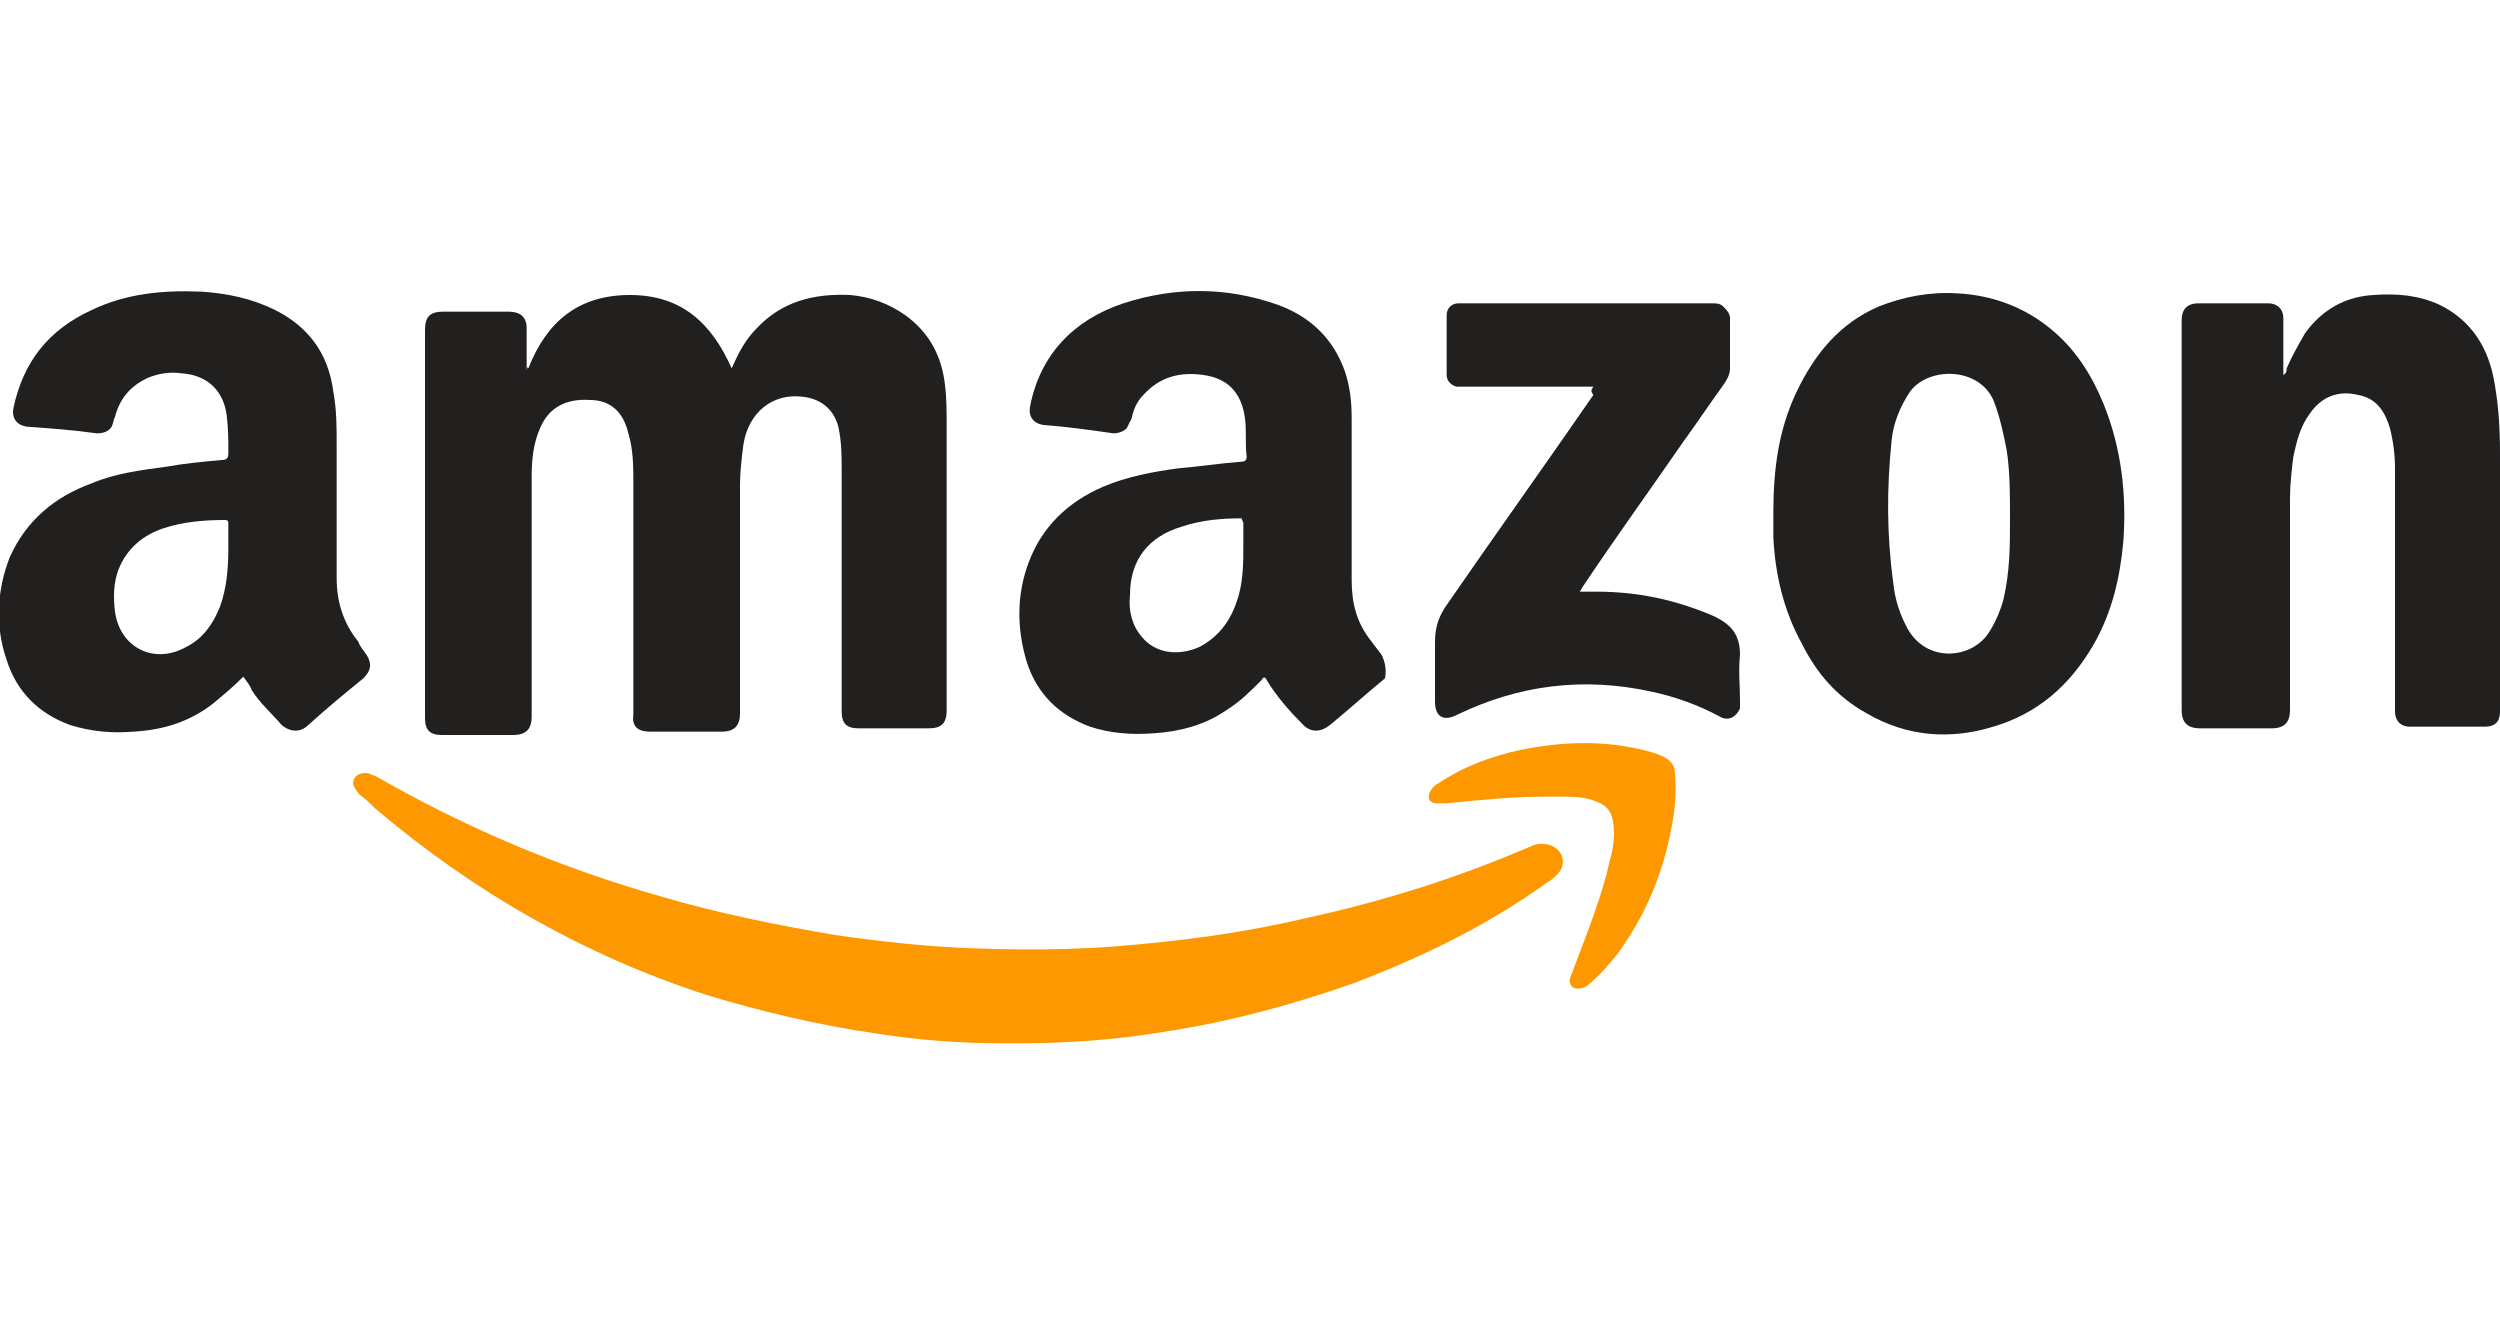
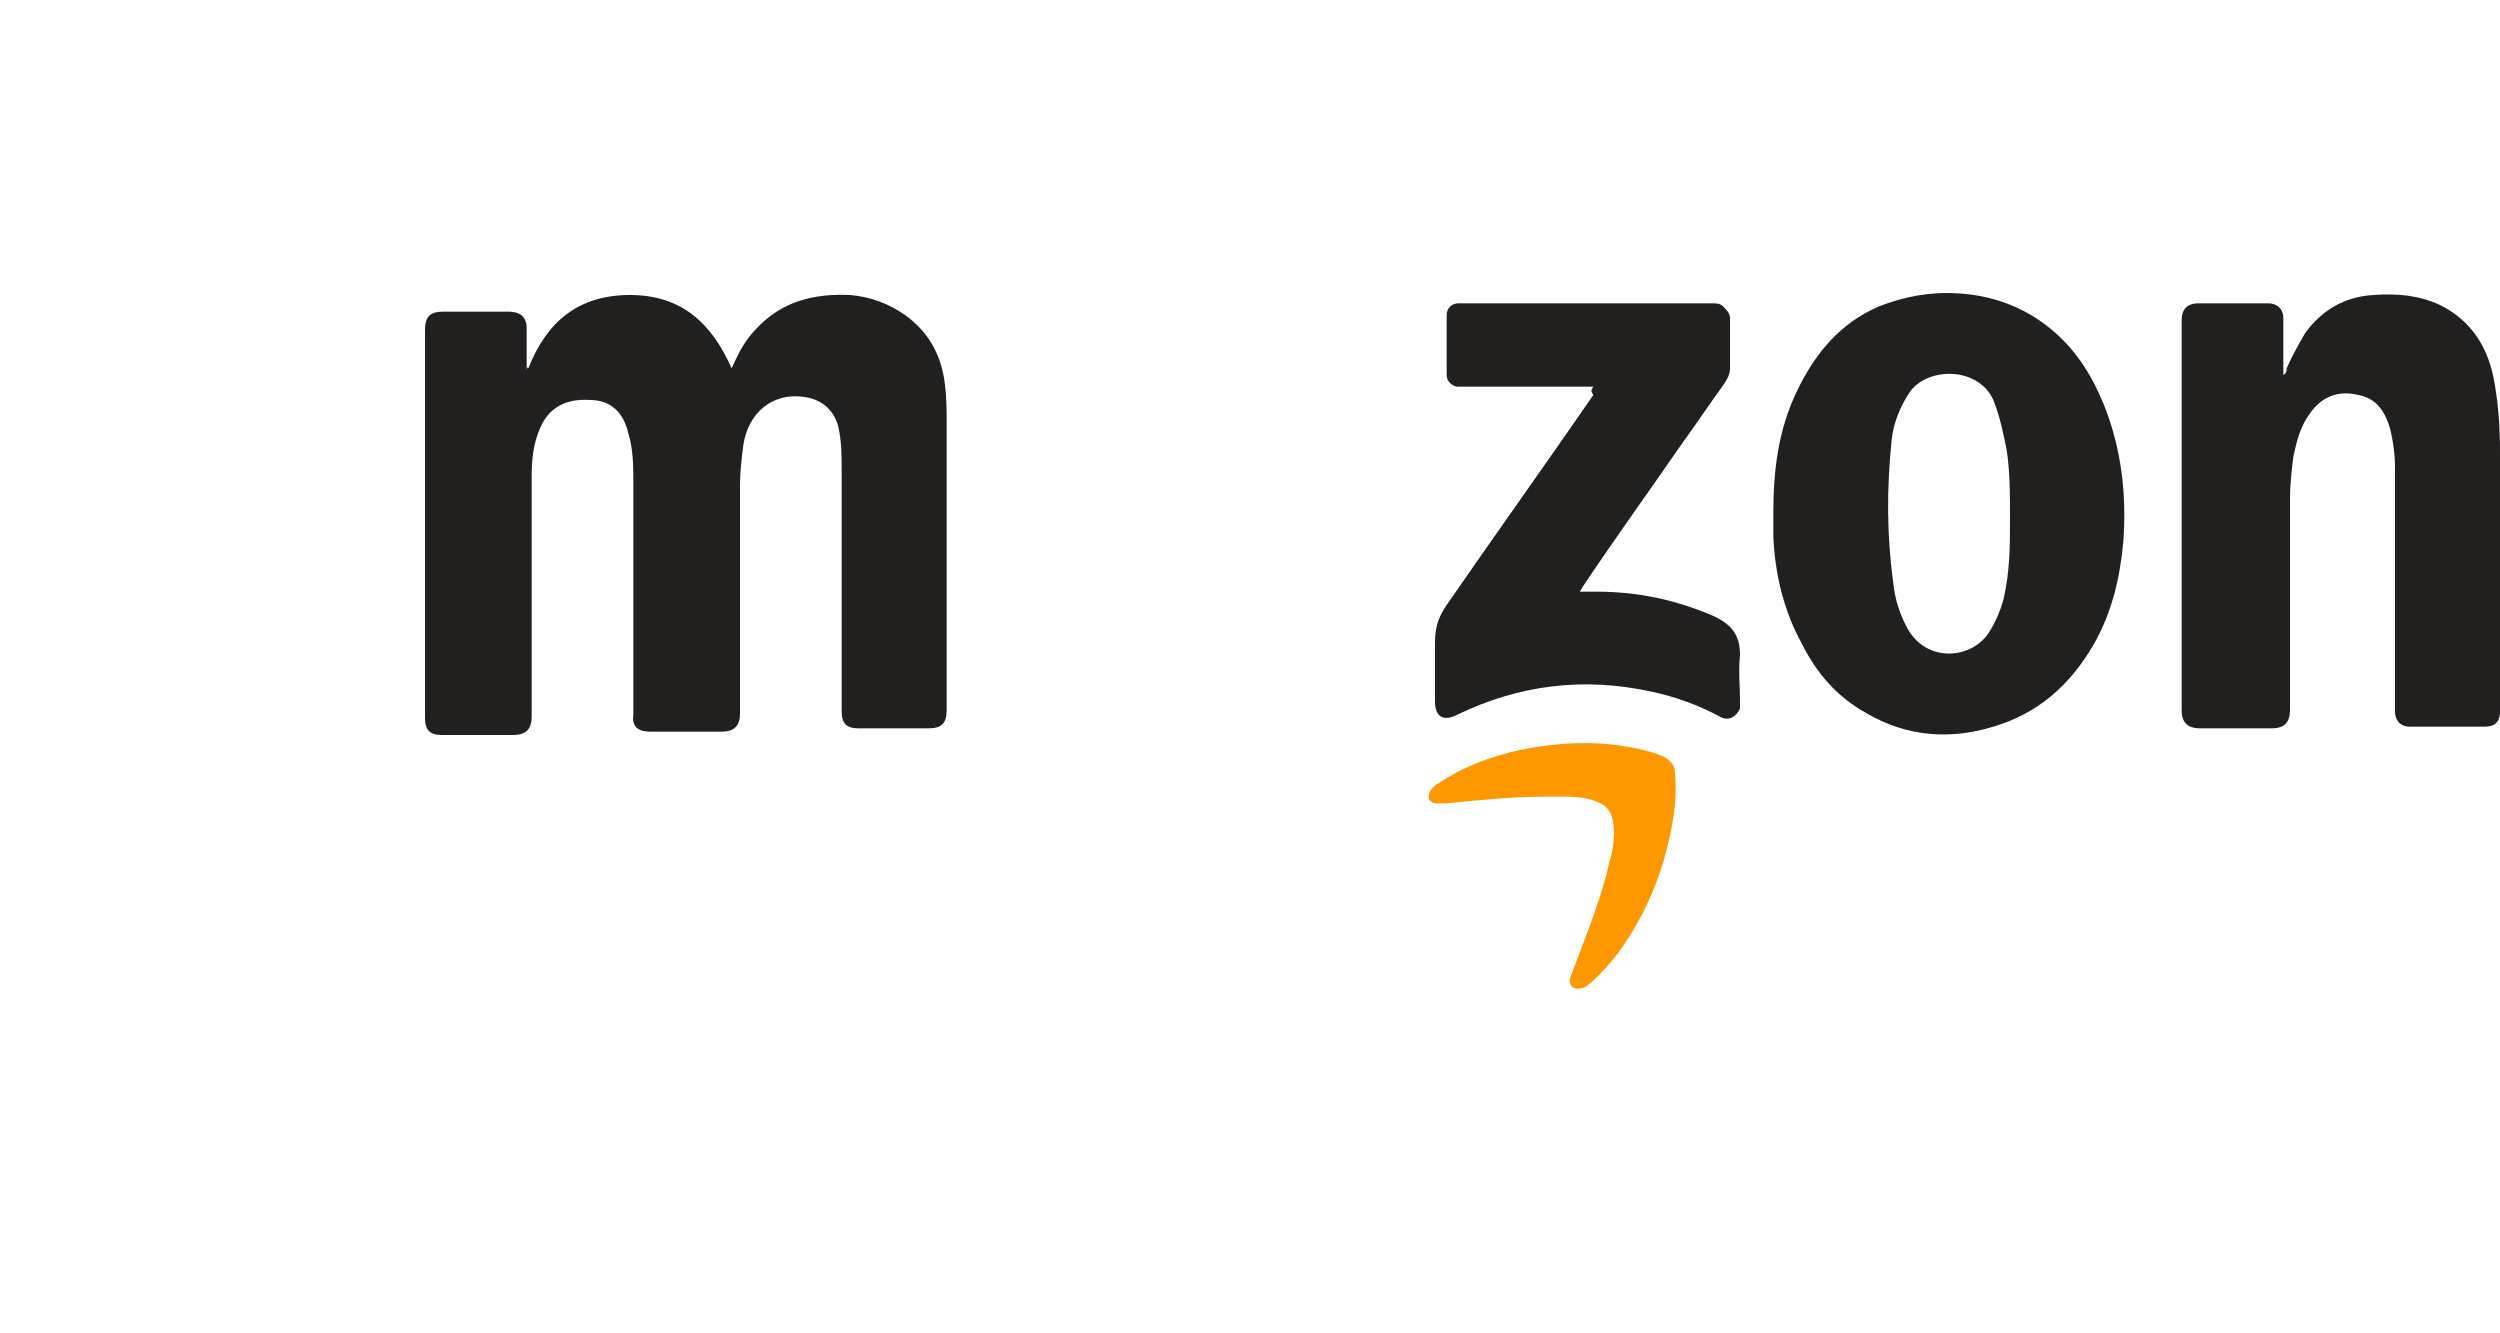
<svg xmlns="http://www.w3.org/2000/svg" version="1.1" id="Layer_1" x="0px" y="0px" width="150px" height="80px" viewBox="0 0 150 80" style="enable-background:new 0 0 150 80;" xml:space="preserve">
  <style type="text/css">
	.st0{fill:#221F1F;}
	.st1{fill:#FE9800;}
</style>
  <g>
    <path class="st0" d="M31.7,22.1c1.1-2.8,3-4.4,6.1-4.4c3.1,0,4.9,1.7,6.1,4.4c0.4-0.9,0.8-1.7,1.5-2.4c1.5-1.6,3.4-2.1,5.6-2   c1.2,0.1,2.3,0.5,3.3,1.2c1.4,1,2.2,2.4,2.4,4.2c0.1,0.8,0.1,1.7,0.1,2.5c0,5.7,0,11.3,0,17c0,0.8-0.3,1.1-1.1,1.1   c-1.4,0-2.8,0-4.2,0c-0.7,0-1-0.3-1-1c0-4.8,0-9.6,0-14.4c0-0.9,0-1.8-0.2-2.7c-0.3-1.1-1.1-1.7-2.2-1.8c-1.7-0.2-3.2,0.9-3.5,2.9   c-0.1,0.8-0.2,1.6-0.2,2.4c0,4.6,0,9.1,0,13.7c0,0.7-0.3,1.1-1.1,1.1c-1.4,0-2.8,0-4.3,0c-0.7,0-1.1-0.3-1-1c0-4.6,0-9.3,0-13.9   c0-1,0-2-0.3-3c-0.3-1.3-1.1-2-2.3-2c-1.5-0.1-2.5,0.5-3,1.7c-0.4,0.9-0.5,1.9-0.5,2.9c0,0.4,0,0.8,0,1.2c0,4.4,0,8.8,0,13.2   c0,0.7-0.3,1.1-1.1,1.1c-1.4,0-2.9,0-4.3,0c-0.7,0-1-0.3-1-1c0-7.8,0-15.5,0-23.3c0-0.8,0.3-1.1,1.1-1.1c1.3,0,2.6,0,3.9,0   c0.7,0,1.1,0.3,1.1,1c0,0.8,0,1.7,0,2.5C31.7,21.9,31.6,22,31.7,22.1z" />
-     <path class="st0" d="M22,39.3c-0.2-0.3-0.4-0.5-0.5-0.8c-0.9-1.1-1.3-2.4-1.3-3.8c0-2.7,0-5.4,0-8c0-1.1,0-2.1-0.2-3.2   c-0.3-2.3-1.5-3.9-3.5-4.9c-1.4-0.7-2.9-1-4.4-1.1c-2.3-0.1-4.5,0.1-6.6,1.1c-2.6,1.2-4.1,3.1-4.7,5.9c-0.1,0.6,0.2,1,0.8,1.1   C3,25.7,4.4,25.8,5.8,26c0.4,0,0.7-0.1,0.9-0.4c0.1-0.2,0.1-0.4,0.2-0.6c0.3-1.1,0.9-1.8,1.9-2.3c0.7-0.3,1.4-0.4,2.1-0.3   c1.5,0.1,2.5,1,2.7,2.5c0.1,0.8,0.1,1.5,0.1,2.3c0,0.3-0.1,0.4-0.4,0.4c-1.1,0.1-2.2,0.2-3.3,0.4c-1.5,0.2-3.1,0.4-4.5,1   c-2.2,0.8-3.9,2.2-4.9,4.4c-0.8,2-0.9,4.2-0.2,6.2c0.6,1.9,1.9,3.2,3.8,3.9C5.5,43.9,6.7,44,8,43.9c1.8-0.1,3.4-0.6,4.8-1.7   c0.6-0.5,1.2-1,1.8-1.6c0.2,0.3,0.4,0.5,0.5,0.8c0.5,0.8,1.2,1.4,1.8,2.1c0.6,0.5,1.2,0.4,1.6,0c1.1-1,2.2-1.9,3.3-2.8   C22.3,40.2,22.3,39.8,22,39.3z M13.7,32.9c0,1.2-0.1,2.4-0.5,3.5c-0.4,1-1,1.9-2,2.4c-1.9,1.1-4,0.1-4.3-2.1   c-0.1-0.8-0.1-1.7,0.2-2.5c0.5-1.3,1.5-2.1,2.7-2.5c1.2-0.4,2.5-0.5,3.7-0.5c0.2,0,0.2,0.1,0.2,0.2C13.7,31.9,13.7,32.4,13.7,32.9z   " />
-     <path class="st0" d="M82.9,39.3c-0.2-0.3-0.4-0.5-0.6-0.8c-0.9-1.1-1.2-2.3-1.2-3.7c0-1.6,0-3.2,0-4.8h0c0-1.6,0-3.3,0-4.9   c0-1-0.1-1.9-0.4-2.8c-0.7-2-2.1-3.3-4-4c-3.1-1.1-6.2-1.1-9.3-0.1c-3,1-5,3.1-5.6,6.2c-0.1,0.6,0.2,1,0.8,1.1   c1.4,0.1,2.8,0.3,4.2,0.5c0.3,0,0.6-0.1,0.8-0.3c0.1-0.2,0.2-0.4,0.3-0.6c0.1-0.5,0.3-1,0.7-1.4c1-1.1,2.2-1.4,3.6-1.2   c1.5,0.2,2.3,1.1,2.5,2.6c0.1,0.8,0,1.5,0.1,2.3c0,0.2-0.1,0.3-0.3,0.3c-1.3,0.1-2.6,0.3-3.8,0.4c-1.5,0.2-3.1,0.5-4.5,1.1   c-2.1,0.9-3.7,2.4-4.5,4.6c-0.7,1.9-0.7,3.9-0.1,5.9c0.6,1.9,1.9,3.2,3.8,3.9c1.2,0.4,2.5,0.5,3.8,0.4c1.6-0.1,3.1-0.5,4.4-1.4   c0.8-0.5,1.4-1.1,2.1-1.8c0.1-0.2,0.2-0.2,0.3,0c0.6,1,1.4,1.9,2.2,2.7c0.5,0.5,1.1,0.4,1.6,0c1.1-0.9,2.2-1.9,3.3-2.8   C83.2,40.2,83.1,39.7,82.9,39.3z M74.6,31.4c0,0.4,0,0.9,0,1.3c0,1.1,0,2.3-0.4,3.4c-0.4,1.2-1.1,2.1-2.2,2.7   c-1.3,0.6-2.7,0.4-3.5-0.6c-0.6-0.7-0.8-1.6-0.7-2.5c0-2.1,1.1-3.5,3.1-4.1c1.2-0.4,2.4-0.5,3.6-0.5C74.5,31.2,74.6,31.3,74.6,31.4   z" />
    <path class="st0" d="M137,22.5c0.2-0.1,0.2-0.3,0.2-0.4c0.3-0.7,0.7-1.4,1.1-2.1c1-1.4,2.4-2.2,4.1-2.3c1.4-0.1,2.7,0,4,0.6   c1.8,0.9,2.8,2.4,3.2,4.3c0.3,1.5,0.4,3,0.4,4.5c0,5.2,0,10.4,0,15.6c0,0.6-0.3,0.9-0.9,0.9c-1.5,0-3,0-4.5,0   c-0.6,0-0.9-0.4-0.9-0.9c0-4.9,0-9.8,0-14.6c0-0.8-0.1-1.6-0.3-2.4c-0.3-1-0.8-1.8-1.9-2c-1.2-0.3-2.2,0.1-2.9,1.1   c-0.6,0.8-0.8,1.7-1,2.6c-0.1,0.8-0.2,1.7-0.2,2.5c0,4.2,0,8.5,0,12.7c0,0.7-0.3,1.1-1.1,1.1c-1.4,0-2.8,0-4.3,0   c-0.7,0-1.1-0.3-1.1-1.1c0-7.8,0-15.6,0-23.4c0-0.6,0.3-1,1-1c1.4,0,2.8,0,4.2,0c0.5,0,0.9,0.3,0.9,0.9c0,1,0,2.1,0,3.1   C137,22.3,137,22.4,137,22.5z" />
    <path class="st0" d="M126.2,24.2c-0.7-1.7-1.7-3.3-3.2-4.5c-1.6-1.3-3.5-2-5.6-2.1c-1.6-0.1-3.2,0.2-4.7,0.8   c-2.3,1-3.8,2.8-4.9,5.1c-1.1,2.3-1.4,4.7-1.4,7.3c0,0.5,0,0.9,0,1.4c0.1,2.2,0.6,4.4,1.7,6.4c0.9,1.8,2.1,3.2,3.9,4.2   c2.4,1.4,5,1.6,7.6,0.8c2.7-0.8,4.6-2.5,6-4.9c1.1-1.9,1.6-4,1.8-6.2C127.6,29.7,127.3,26.9,126.2,24.2z M120.2,36   c-0.2,0.7-0.5,1.4-0.9,2c-1,1.5-3.6,1.8-4.8-0.2c-0.5-0.9-0.8-1.8-0.9-2.8c-0.4-2.9-0.4-5.7-0.1-8.6c0.1-1,0.5-2,1.1-2.9   c1.1-1.5,4.1-1.5,5,0.5c0.4,1,0.6,2,0.8,3c0.2,1.3,0.2,2.6,0.2,4.2C120.6,32.7,120.6,34.3,120.2,36z" />
-     <path class="st1" d="M60.2,62.6c-2.6,0-5.2-0.2-7.7-0.6c-3.4-0.5-6.8-1.3-10.1-2.3c-7.4-2.4-14-6.2-19.9-11.2   c-0.3-0.3-0.6-0.6-0.9-0.8c-0.2-0.2-0.3-0.4-0.4-0.6c-0.1-0.5,0.4-0.8,0.9-0.7c0.2,0.1,0.3,0.1,0.5,0.2c5.4,3.1,11.1,5.5,17.1,7.2   c3.4,1,6.9,1.7,10.4,2.3c2.8,0.4,5.5,0.7,8.3,0.8c2.8,0.1,5.5,0.1,8.3-0.1c3.9-0.3,7.8-0.8,11.6-1.7c4.6-1,9.1-2.4,13.5-4.3   c0.4-0.2,0.8-0.2,1.2-0.1c0.8,0.3,1,1.1,0.5,1.7c-0.2,0.2-0.4,0.4-0.6,0.5c-3.6,2.6-7.5,4.5-11.7,6.1c-3.7,1.3-7.4,2.3-11.3,2.9   c-3,0.5-5.9,0.7-8.9,0.7C60.7,62.6,60.4,62.6,60.2,62.6z" />
    <path class="st0" d="M95.6,23.2c-2.6,0-5.2,0-7.7,0c-0.2,0-0.3,0-0.5,0c-0.4-0.1-0.6-0.4-0.6-0.7c0-1.2,0-2.4,0-3.6   c0-0.4,0.3-0.7,0.7-0.7c0.1,0,0.3,0,0.4,0c4.9,0,9.9,0,14.8,0c0.3,0,0.5,0,0.7,0.2c0.2,0.2,0.4,0.4,0.4,0.7c0,1,0,2,0,3   c0,0.4-0.2,0.7-0.4,1c-0.8,1.1-1.6,2.3-2.4,3.4c-2,2.9-4.1,5.8-6.1,8.8c0,0.1-0.1,0.1-0.1,0.2c0.4,0,0.7,0,1,0   c2.5,0,4.8,0.5,7.1,1.5c1,0.5,1.5,1.1,1.5,2.3c-0.1,0.9,0,1.9,0,2.8c0,0.1,0,0.3,0,0.4c-0.2,0.5-0.7,0.8-1.2,0.5   c-1.3-0.7-2.7-1.2-4.1-1.5c-4.1-0.9-8-0.4-11.7,1.4c-0.8,0.4-1.3,0.1-1.3-0.8c0-1.2,0-2.4,0-3.6c0-0.8,0.2-1.5,0.7-2.2   c2.9-4.2,5.9-8.4,8.8-12.6C95.4,23.4,95.5,23.4,95.6,23.2z" />
    <path class="st1" d="M92.7,47.8c-2,0-3.9,0.2-5.9,0.4c-0.2,0-0.4,0-0.6,0c-0.4,0-0.6-0.3-0.4-0.7c0.1-0.2,0.3-0.4,0.5-0.5   c1.5-1,3.1-1.6,4.9-2c2.5-0.5,4.9-0.6,7.4,0c0.4,0.1,0.8,0.2,1.2,0.4c0.4,0.2,0.7,0.5,0.7,1c0.1,1.1,0,2.2-0.2,3.2   c-0.5,2.8-1.6,5.4-3.3,7.7c-0.5,0.6-1,1.2-1.6,1.7c-0.2,0.2-0.4,0.3-0.6,0.3c-0.4,0.1-0.7-0.2-0.6-0.6c0.1-0.3,0.2-0.5,0.3-0.8   c0.8-2.1,1.6-4.1,2.1-6.3c0.2-0.7,0.3-1.5,0.2-2.2c-0.1-0.7-0.4-1.1-1-1.3c-0.7-0.3-1.4-0.3-2.2-0.3C93.4,47.8,93.1,47.8,92.7,47.8   z" />
  </g>
</svg>